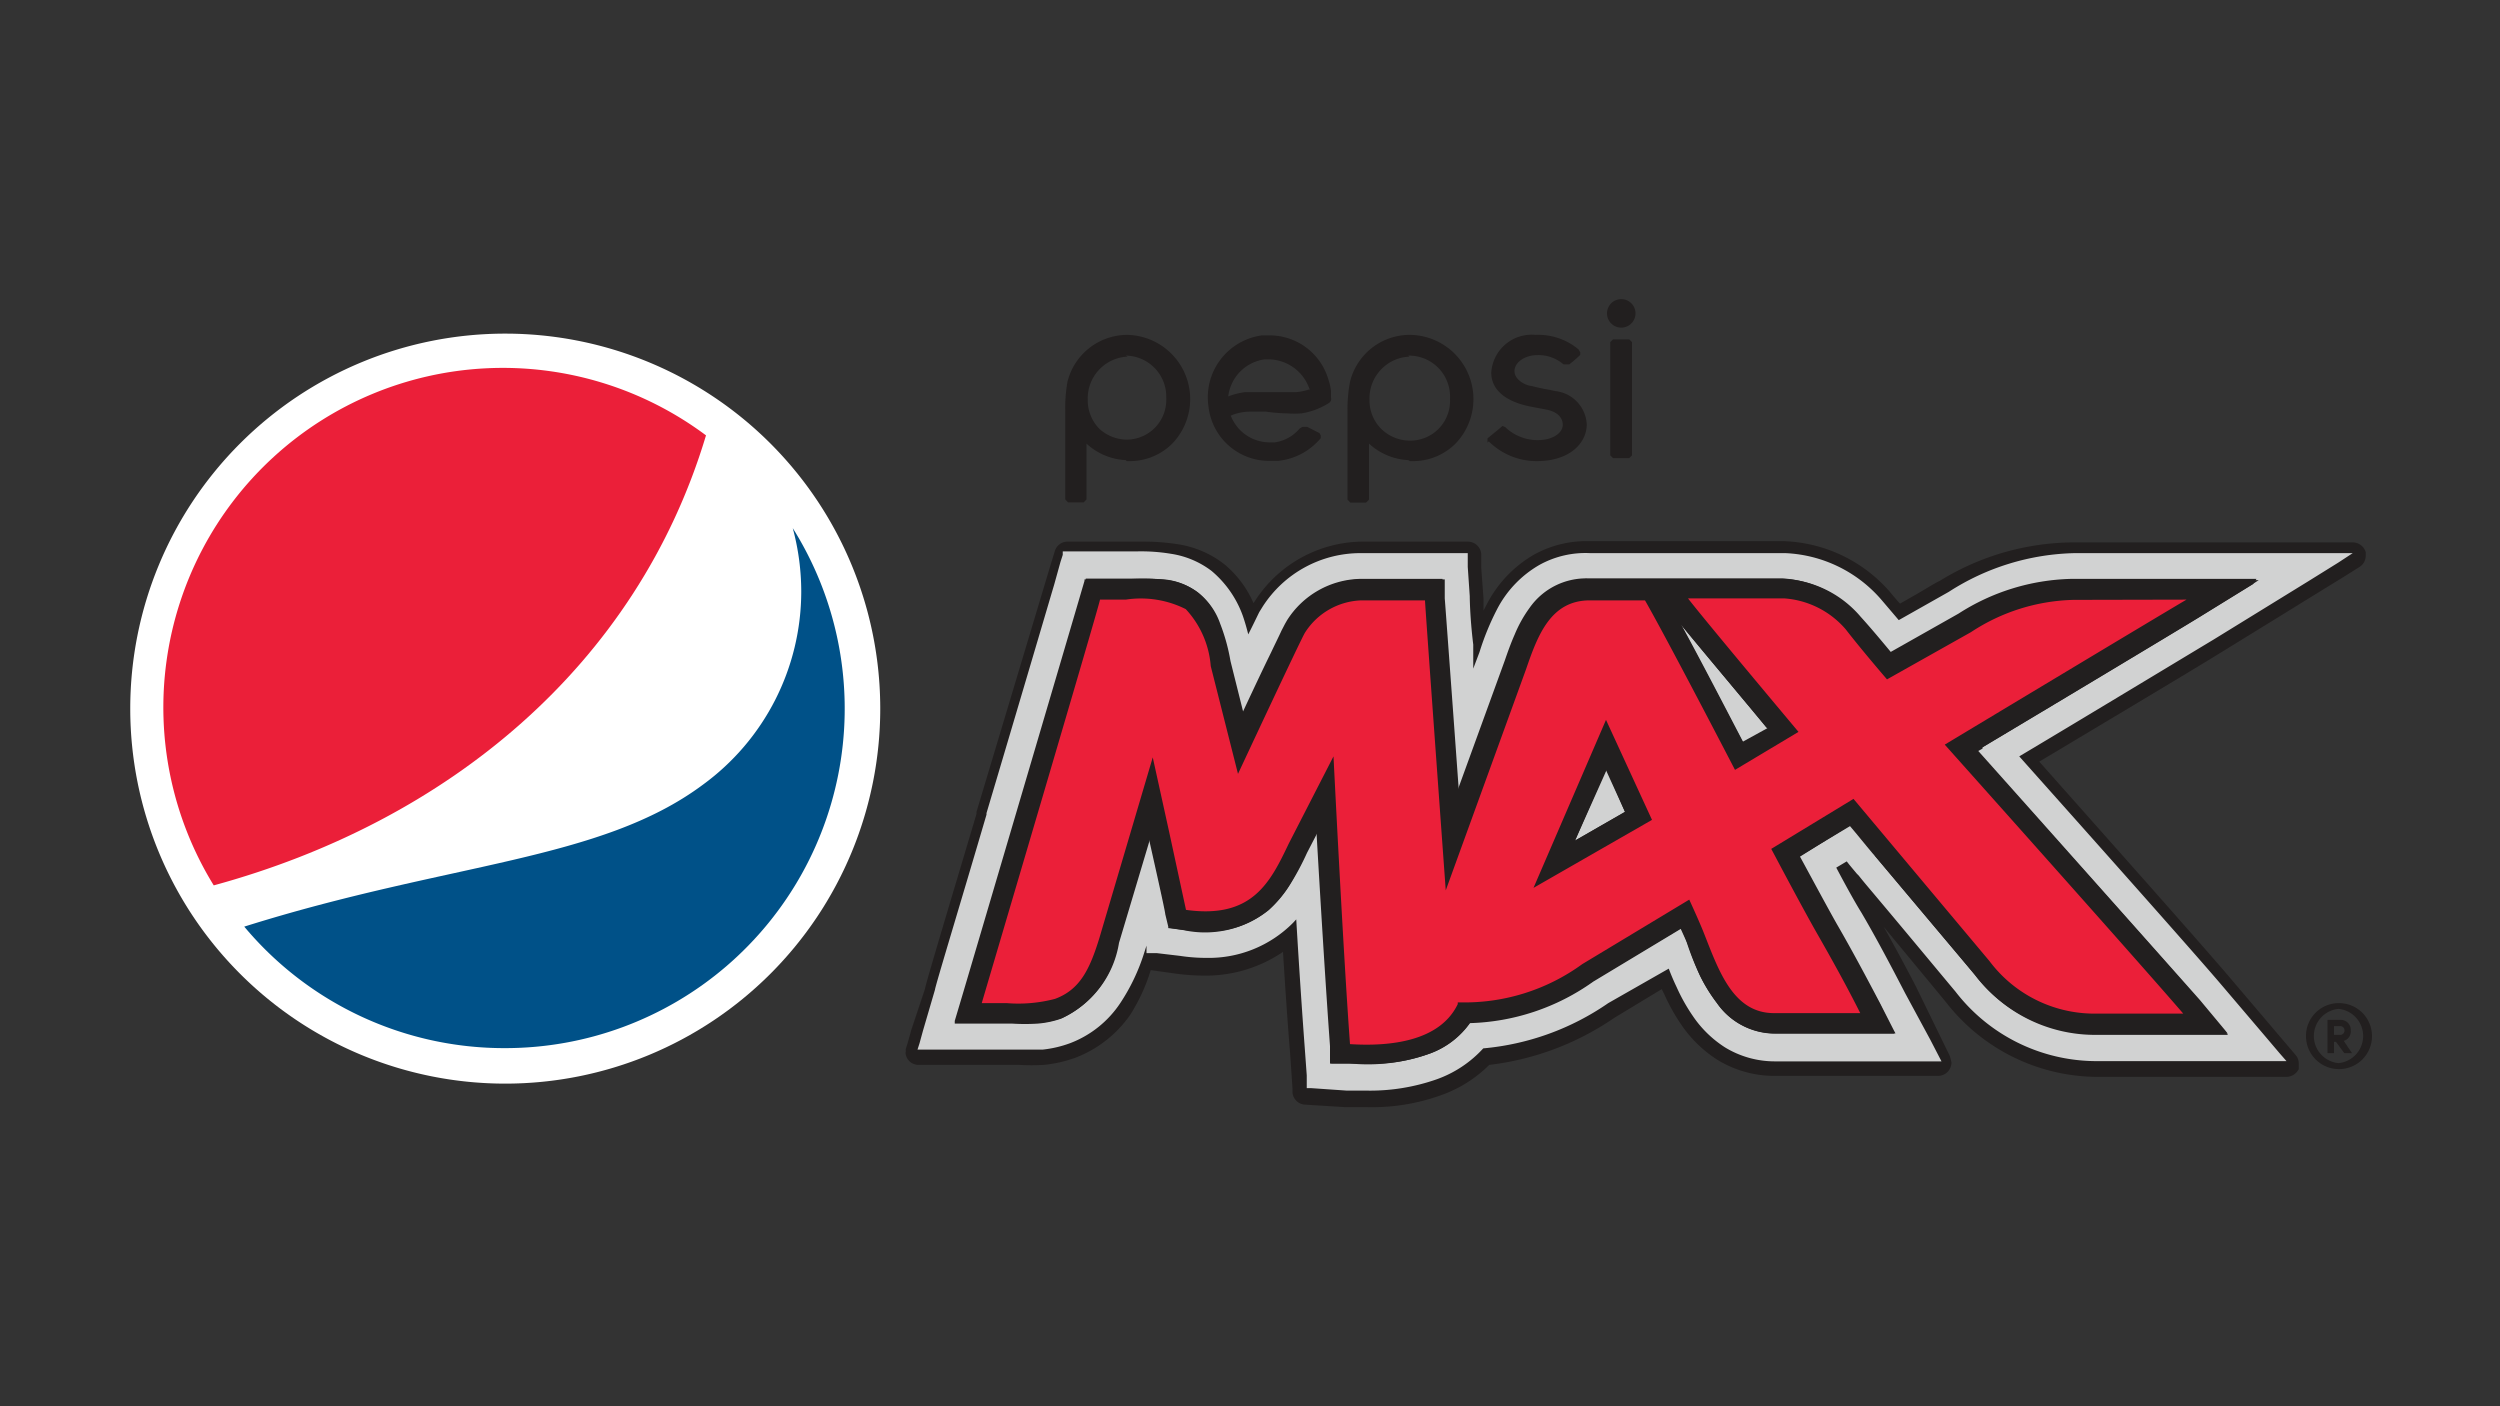
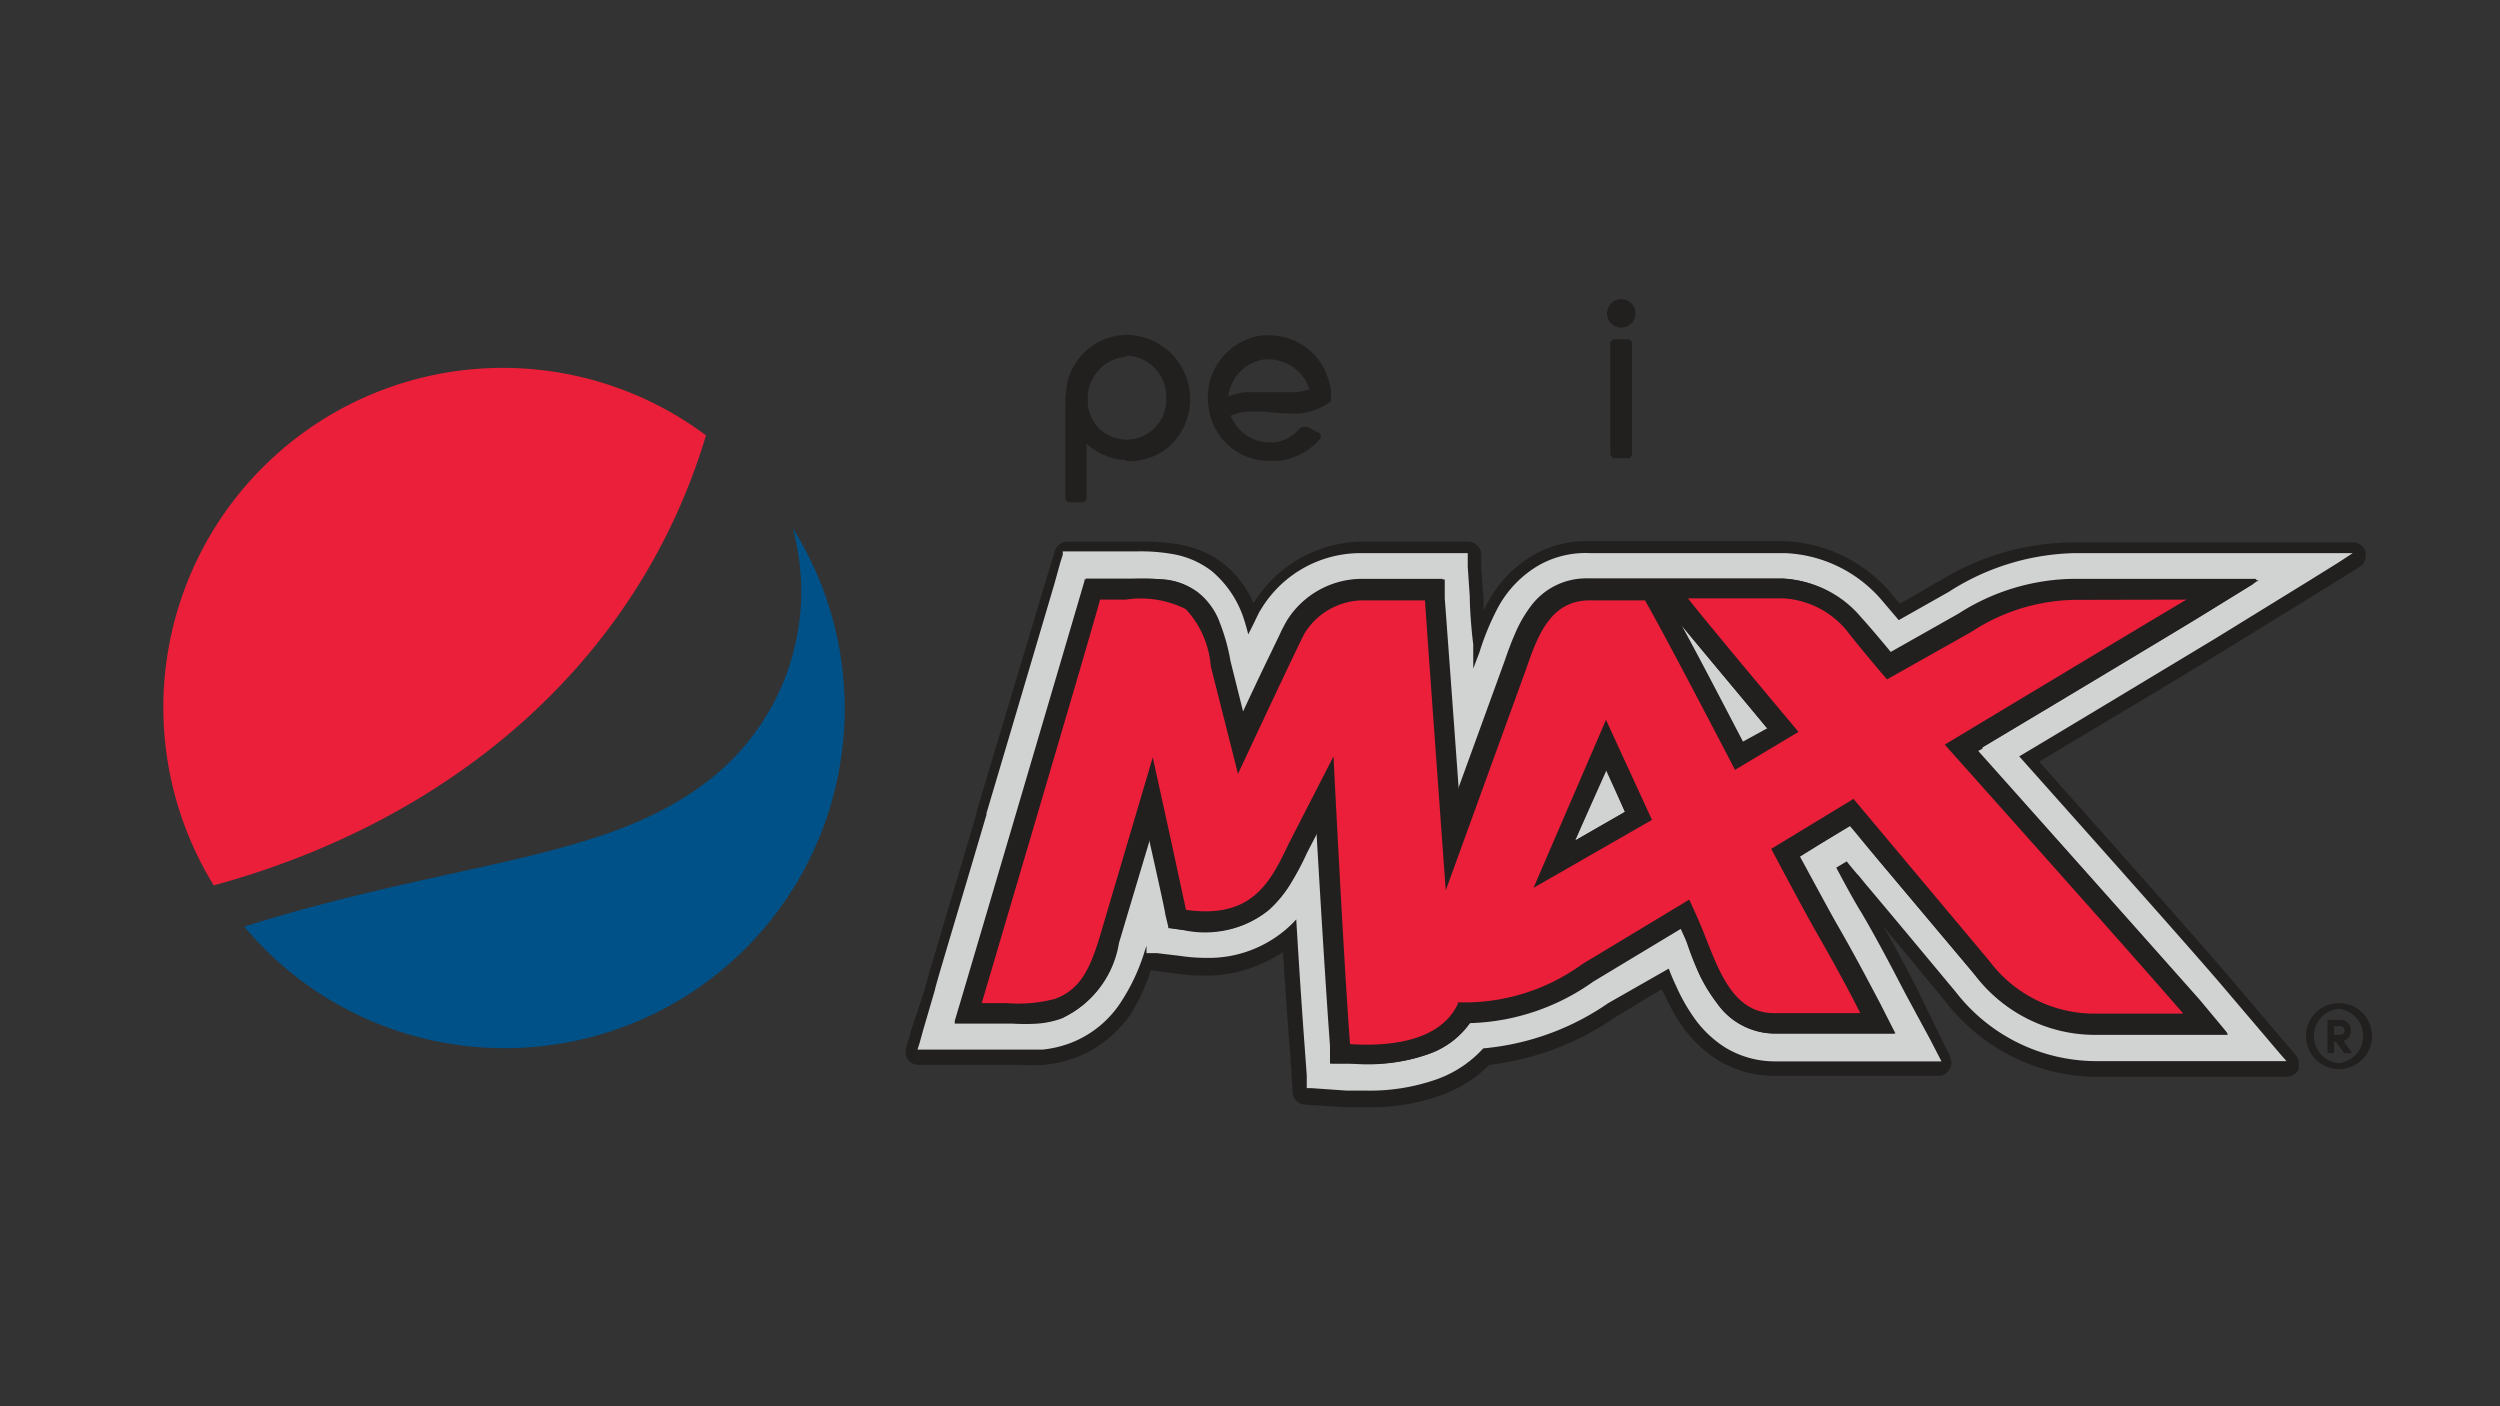
<svg xmlns="http://www.w3.org/2000/svg" preserveAspectRatio="xMidYMid slice" width="1600px" height="900px" id="Layer_1" data-name="Layer 1" viewBox="0 0 100 100">
  <rect x="0" y="0" width="100" height="100" fill="#333333" stroke="none" />
  <defs>
    <style>.cls-1{fill:#221f1f;}.cls-2{fill:#d1d2d2;}.cls-3{fill:#eb1f39;}.cls-4{fill:#fff;}.cls-5{fill:#005188;}</style>
  </defs>
  <path class="cls-1" d="M36.23,64l0-.16.08-.26.14-.5L37,61.43c0-.12,1-3.44,2.06-7l0-.08,3-10,.13-.42a.53.53,0,0,1,.51-.39h3a8.79,8.79,0,0,1,1.45.11,4,4,0,0,1,1.83.8A4.18,4.18,0,0,1,50.14,46l.06-.09a5.17,5.17,0,0,1,4.25-2.37h4.26a.54.54,0,0,1,.54.49l0,.56.09,1.22s0,.21,0,.49l.13-.25a4.84,4.84,0,0,1,1.91-2,4.33,4.33,0,0,1,2.14-.53h7.8a5.89,5.89,0,0,1,4.25,2s.28.34.43.5l.35-.2c.56-.31,1-.6,1.24-.71A10.29,10.29,0,0,1,83,43.57H94.11a.55.55,0,0,1,.52.39l0,.15a.54.54,0,0,1-.26.45l-.59.37-5,3.08c-.9.56-4.6,2.77-7.21,4.33,2.2,2.48,6.48,7.29,7.65,8.67l2.6,3.06a.51.51,0,0,1,.13.35l0,.22a.56.56,0,0,1-.49.31H83.83a7.71,7.71,0,0,1-6-3l-2.48-3c.42.75.87,1.58,1.29,2.39L78,64.13l.06.24a.54.54,0,0,1-.08.28.53.53,0,0,1-.46.26H71a4.35,4.35,0,0,1-2.3-.64,5,5,0,0,1-1.45-1.41,7.68,7.68,0,0,1-.68-1.22l-.1-.2-1.9,1.15a11.12,11.12,0,0,1-5,1.88,5.15,5.15,0,0,1-1.92,1.21,8.13,8.13,0,0,1-3,.48c-.29,0-.58,0-.86,0l-1.6-.1a.53.53,0,0,1-.49-.48l0-.17-.1-1.46c-.09-1.08-.19-2.54-.28-4a5.49,5.49,0,0,1-3.14.95,9,9,0,0,1-1.15-.08l-1-.14a7.37,7.37,0,0,1-.81,1.77A4.71,4.71,0,0,1,43,64.19a5.23,5.23,0,0,1-1.24.28,8.61,8.61,0,0,1-1,0h-4a.52.52,0,0,1-.54-.53" />
  <path class="cls-2" d="M66.29,54.88l-.32.18-3.62,2.07-1,.6-.51.29.23-.54.47-1.1,2.21-5.12.36-.82.17-.41.19.41.38.81,1.4,3,.14.32.08.17M83,46.14a7.5,7.5,0,0,0-4,1.25l-2.38,1.34h0l-.72.41-.28.16-.16.08-.1-.12L75.14,49c-.31-.37-1-1.16-1.48-1.74a3.62,3.62,0,0,0-1.06-.83,2.64,2.64,0,0,0-1.21-.32H68.08l1.64,2c.85,1,1.76,2.12,2.19,2.63l.31.37.15.18-.2.12-.42.23-1.9,1.07-.36.2-.17.1-.1-.18L69,52.47c-.57-1.11-2.53-4.86-3.36-6.34H63.61a1.67,1.67,0,0,0-.87.2,1.75,1.75,0,0,0-.6.55h0a3.88,3.88,0,0,0-.46.83c-.13.31-.25.64-.37,1h0l-2.67,7.36,0,.15-.16,0-.77-.1-.16,0v-.15c-.07-.92-.16-2.14-.25-3.42v0l0-.25,0-.45c-.19-2.43-.36-4.87-.41-5.61H54.45a2.49,2.49,0,0,0-2,1.17l-.08.15-.07.14c-.41.83-1.47,3.09-2.08,4.39h0l0,0v0l0,0-.47,1-.23.5-.14-.53L49,52l-.85-3.38h0l0-.15a6.78,6.78,0,0,0-.33-1.19,2,2,0,0,0-.54-.8,1.54,1.54,0,0,0-.68-.27,6.63,6.63,0,0,0-1-.07H44.22c-.48,1.62-4,13.51-4.63,15.66h1.1a3.79,3.79,0,0,0,1.36-.17,1.93,1.93,0,0,0,1-.78,5.45,5.45,0,0,0,.63-1.5l1.78-6,.44-1.48.22-.75.17.76.31,1.52L47,55.12l0,.07c.08.41.49,2.25.63,2.86l.55,0h0a2.65,2.65,0,0,0,2-.76,6.29,6.29,0,0,0,1.08-1.74h0l0,0v0h0l1.22-2.37.67-1.3.33-.65,0,.73.08,1.46c.13,2.3.41,7.26.61,10h.46a5.88,5.88,0,0,0,2-.31A2.48,2.48,0,0,0,58,62.05l.12-.22.06-.11h.12l.26,0h.31a8,8,0,0,0,4.3-1.52h0l4-2.38.38-.23.19-.12.09.2.19.41c.14.31.35.79.46,1.07l.09.24a8.88,8.88,0,0,0,.88,1.83h0a2.3,2.3,0,0,0,.66.66,1.68,1.68,0,0,0,.9.24h3c-.49-.93-1-1.88-1.54-2.81-.41-.74-1.14-2.07-1.54-2.82h0l-.14-.27-.17-.33-.1-.17.17-.1.33-.19,2.78-1.66.28-.17.15-.09.1.13.22.26.19.22,0,0c.41.5,1.12,1.35,1.9,2.26l3.15,3.78a5.8,5.8,0,0,0,1.69,1.43,4.46,4.46,0,0,0,2.28.57h3C84.93,60,79.27,53.63,78,52.16l-.32-.36-.16-.18.2-.12.41-.25,8.55-5.11Zm10.53-1.76-1.19.74-3.8,2.34c-1,.6-5.22,3.15-7.77,4.67,2.38,2.67,6.89,7.73,8.08,9.13l1.77,2.08.56.66.28.32H83.81a7.13,7.13,0,0,1-5.59-2.78c-.57-.68-1.92-2.31-3.14-3.76-.25-.3-.51-.6-.73-.88l0,0,0,0-.08-.08c-.14-.17-.28-.33-.4-.49l-.42.25c.34.64.72,1.34,1,1.79.59,1,1.2,2.16,1.76,3.24l1,1.85.3.58.15.29H71a3.82,3.82,0,0,1-2-.56,4.44,4.44,0,0,1-1.29-1.26,7.27,7.27,0,0,1-.64-1.14c-.12-.25-.23-.51-.32-.75L64.33,62a10.42,10.42,0,0,1-5,1.81,4.61,4.61,0,0,1-1.87,1.24,8.05,8.05,0,0,1-2.77.45c-.28,0-.55,0-.81,0l-1.44-.1h-.17l0-.17,0-.34-.08-1.1c-.1-1.34-.23-3.26-.34-5.14l-.13.14h0a4.75,4.75,0,0,1-3.47,1.4h-.05a7,7,0,0,1-1-.08L46.27,60,46,60l-.14,0,0-.14,0-.16-.09.28h0A7.89,7.89,0,0,1,44.81,62a4.2,4.2,0,0,1-2,1.6,4.53,4.53,0,0,1-1.11.26c-.34,0-.67,0-1,0h-4l.08-.25.14-.51.48-1.64h0c0-.11,1-3.39,2.06-7l0-.06c1.27-4.27,2.65-8.95,2.71-9.15l.25-.9.09-.28,0-.14h3a7.34,7.34,0,0,1,1.35.1,3.56,3.56,0,0,1,1.6.68,4.19,4.19,0,0,1,1.25,1.79c.09.26.16.51.22.75.2-.39.35-.71.44-.89h0v0l.13-.21h0A4.65,4.65,0,0,1,54.45,44h4.26l0,.18,0,.37.08,1.17h0s0,.8.14,1.94c0,.21,0,.42,0,.65s0,.2,0,.31l.25-.66v0h0a10.48,10.48,0,0,1,.7-1.71h0a4.35,4.35,0,0,1,1.7-1.78A3.8,3.8,0,0,1,63.6,44h2.24l.58,0,1.12,0h3.87a5.38,5.38,0,0,1,3.85,1.87h0l.69.81,2-1.13A9.65,9.65,0,0,1,83,44H94.11Z" />
  <path class="cls-1" d="M64.27,52.66,63,55.5l2-1.15M70.69,51h0c-.93-1.11-2.62-3.13-3.44-4.14.83,1.52,1.91,3.61,2.49,4.72l1-.55Zm19.43-5.76-2.19,1.35c-1.08.66-6.35,3.82-8.63,5.18h0l-.2.11c1.94,2.17,7.58,8.51,8.9,10l1,1.2.11.14H83.79A6,6,0,0,1,79,60.88c-.71-.86-2.63-3.14-4-4.76L74.94,56c-.37-.44-.68-.83-.93-1.12L72,56.14c.42.77,1.08,2,1.47,2.69.58,1,1.19,2.14,1.75,3.21l.54,1.06.06.11H71A2.83,2.83,0,0,1,68.68,62,6.59,6.59,0,0,1,68,60.9a11.64,11.64,0,0,1-.47-1.15h0l-.06-.18c-.06-.15-.15-.34-.24-.54l-3.5,2.11A8.92,8.92,0,0,1,58.8,62.8,3.37,3.37,0,0,1,57.24,64a7.31,7.31,0,0,1-3.28.41l-.64,0h-.07v-.07l0-.63c-.16-2.18-.39-5.92-.54-8.55l-.43.83h0a10.57,10.57,0,0,1-.63,1.19,4.72,4.72,0,0,1-.9,1.1,4.08,4.08,0,0,1-3.41.8L46.78,59h-.05v-.06l-.12-.5c0-.12-.54-2.5-.65-3l-1.24,4.18a4,4,0,0,1-2.27,3,3.73,3.73,0,0,1-.95.2,8.05,8.05,0,0,1-1,0H38.19l0-.11.28-.94c.08-.26,4.72-16,4.76-16.15l.15-.51,0-.06H45a11.4,11.4,0,0,1,1.56,0,2.6,2.6,0,0,1,1.33.51,2.73,2.73,0,0,1,.88,1.25,7.46,7.46,0,0,1,.41,1.49h0l.52,2.08c.42-.9.82-1.75,1.14-2.4.17-.36.32-.66.42-.88l.14-.27.08-.14a3.55,3.55,0,0,1,2.93-1.66h3.29v.08l0,.68c0,.1.33,4.45.57,7.79l1.92-5.28h0c.11-.32.24-.69.4-1.05a5.13,5.13,0,0,1,.6-1.07,2.76,2.76,0,0,1,2.31-1.17l2.22,0h1.71l3.84,0a4.3,4.3,0,0,1,3.07,1.52c.41.46.9,1,1.24,1.45l2.76-1.56a8.7,8.7,0,0,1,4.51-1.39h7.41Z" />
  <path class="cls-3" d="M64.25,51.65l-2.08,4.83,3.4-2m22.14-8.29c-1.18.73-7.56,4.54-9.26,5.55,1.5,1.68,7.81,8.76,9.22,10.42l.55.65H83.79a5.24,5.24,0,0,1-2.6-.65,6.57,6.57,0,0,1-1.87-1.6c-1-1.2-4.33-5.17-5.22-6.22L71.41,56c.37.68,1.2,2.22,1.66,3,.58,1,1.2,2.14,1.74,3.2l.29.57H71a2.36,2.36,0,0,1-1.2-.32,2.71,2.71,0,0,1-.85-.8,6,6,0,0,1-.58-1c-.17-.35-.31-.73-.44-1.08v0l-.07-.15c-.1-.26-.28-.67-.41-1l-3.9,2.34a8.33,8.33,0,0,1-5,1.6,3.21,3.21,0,0,1-2,1.45A7.81,7.81,0,0,1,54,64l-.34,0,0-.34c-.2-2.66-.48-7.6-.62-10.06l-1.12,2.18c-.19.39-.39.79-.6,1.15a4.4,4.4,0,0,1-.85,1,3.12,3.12,0,0,1-1.27.65,5,5,0,0,1-1.8.05l-.27,0L47,58.37c0-.15-.67-3.12-.67-3.12L46,53.78l-1.7,5.72a6,6,0,0,1-.71,1.67,2.64,2.64,0,0,1-1.3,1,2.94,2.94,0,0,1-.89.18c-.3,0-.61,0-.93,0H38.74l.15-.51c0-.15,1.72-5.84,3.08-10.43l0-.14c.89-3,1.64-5.52,1.65-5.58l.08-.28H45a10.94,10.94,0,0,1,1.41,0,2.42,2.42,0,0,1,1.24.44,2.6,2.6,0,0,1,.78,1.15,8.47,8.47,0,0,1,.35,1.36l.82,3.21c.23-.49.51-1.11.81-1.73s.65-1.39.92-1.93c.12-.27.23-.5.32-.67l.11-.22,0-.07,0-.06a3.19,3.19,0,0,1,2.59-1.48h2.9l0,.38c0,.12.48,6.48.73,9.72l2.57-7.1c.12-.34.24-.7.38-1a4.74,4.74,0,0,1,.54-1,2.62,2.62,0,0,1,.81-.74,2.55,2.55,0,0,1,1.19-.28H66l.12.2c.46.81,1.36,2.52,2.14,4,.54,1,1,1.94,1.27,2.43l1.78-1-1.67-2c-1-1.23-2.12-2.57-2.46-3l-.49-.63h4.64a3.5,3.5,0,0,1,1.52.39,4,4,0,0,1,1.24,1c.5.57,1.14,1.32,1.45,1.71l3.07-1.73a8.16,8.16,0,0,1,4.3-1.34h6Z" />
  <path class="cls-1" d="M79.3,51.76c2.28-1.36,7.55-4.52,8.63-5.18l2.19-1.35.23-.15H82.94a8.7,8.7,0,0,0-4.51,1.39L75.67,48c-.34-.41-.83-1-1.24-1.45a4.3,4.3,0,0,0-3.07-1.52l-3.84,0H65.81l-2.22,0a2.76,2.76,0,0,0-2.31,1.17,5.13,5.13,0,0,0-.6,1.07c-.16.36-.29.73-.4,1.05h0l-1.92,5.28c-.24-3.34-.56-7.69-.57-7.79l0-.68v-.08H54.45a3.56,3.56,0,0,0-2.93,1.65l-.08.15-.14.27c-.1.22-.25.52-.42.87-.32.66-.72,1.51-1.14,2.41l-.52-2.08h0a7.65,7.65,0,0,0-.41-1.49,2.73,2.73,0,0,0-.88-1.25,2.6,2.6,0,0,0-1.33-.51,7,7,0,0,0-.94-.05H43.43l0,.06-.15.51c0,.15-4.68,15.89-4.76,16.15l-.28.94,0,.11h2.46c.29,0,.58,0,.85,0a3.75,3.75,0,0,0,.94-.2,4,4,0,0,0,2.27-3L46,55.44c.11.5.63,2.88.65,3l.12.5V59h.05l.51.07a7.1,7.1,0,0,0,.88.06,3.73,3.73,0,0,0,2.53-.86,4.72,4.72,0,0,0,.9-1.1A10.57,10.57,0,0,0,52.23,56h0l.43-.83c.15,2.63.38,6.37.54,8.55l0,.63v.07h.07l.63,0,.77,0A6.65,6.65,0,0,0,57.24,64a3.4,3.4,0,0,0,1.57-1.24h.1a9,9,0,0,0,4.83-1.66L67.24,59c.09.2.18.39.23.54l.07.18h0A11.64,11.64,0,0,0,68,60.9,6.59,6.59,0,0,0,68.68,62,2.83,2.83,0,0,0,71,63.22h4.78l-.06-.12L75.18,62C74.62,61,74,59.87,73.43,58.83c-.39-.7-1.05-1.92-1.47-2.69L74,54.92c.25.29.56.68.93,1.12l.08.08c1.35,1.62,3.27,3.9,4,4.76a6,6,0,0,0,4.79,2.39h5.32L89,63.13l-1-1.2c-1.32-1.54-7-7.88-8.9-10l.2-.11M70.7,51l-1,.55c-.58-1.11-1.66-3.2-2.49-4.72.82,1,2.51,3,3.44,4.14h0ZM65,54.35,63,55.5l1.23-2.84Z" />
  <path class="cls-3" d="M64.24,50.67l1.84,4-4.74,2.72m21.6-11.52a7.77,7.77,0,0,0-4.1,1.29l-3.36,1.89s-1-1.16-1.65-2a3.57,3.57,0,0,0-2.47-1.24l-3.84,0c.66.86,4.42,5.34,4.42,5.34L69.4,52.67s-2.68-5.17-3.6-6.78l-2.21,0c-1.56,0-2.08,1.39-2.55,2.76l-3.21,8.84S57,46.06,57,45.89H54.45a2.78,2.78,0,0,0-2.25,1.29c-.15.23-2.68,5.65-2.68,5.65l-1.09-4.31a3.77,3.77,0,0,0-1-2.28,4,4,0,0,0-2.4-.38H44C44,46,39.34,61.75,39.27,62h1a5.76,5.76,0,0,0,1.93-.17c1-.37,1.39-1.18,1.78-2.45l2.13-7.21.66,3,.67,3.1c2.65.37,3.37-1.1,4.11-2.65l1.79-3.49S53.73,60,54,63.64c1.58.1,3.59-.1,4.31-1.6l0-.07h.08a8,8,0,0,0,4.9-1.53l4.28-2.58s.43.93.61,1.4c.58,1.47,1.16,3.14,2.78,3.14h3.45c-.53-1.06-1.13-2.14-1.73-3.19s-1.83-3.38-1.83-3.38l3.29-2,5.44,6.49a5.25,5.25,0,0,0,4.17,2.1h3.58c-1.6-1.87-9.54-10.76-9.54-10.76s8.31-5,9.67-5.8Z" />
  <path class="cls-1" d="M53.24,37.72h0l0-.21a2.16,2.16,0,0,0-.1-.44,2.45,2.45,0,0,0-2.33-1.78l-.33,0a2.5,2.5,0,0,0-2.14,2.85,2.44,2.44,0,0,0,2.46,2.17l.32,0a2.55,2.55,0,0,0,1.71-.91l0-.11-.05-.09-.49-.25-.09,0-.1,0-.11.06a1.59,1.59,0,0,1-1,.56h-.21a1.67,1.67,0,0,1-1.55-1.07h0a2,2,0,0,1,.82-.16h.17l.41,0a7.12,7.12,0,0,0,.85.07,3.77,3.77,0,0,0,.58,0A2.89,2.89,0,0,0,53.15,38a.2.2,0,0,0,.09-.23m-.87-.32a2.2,2.2,0,0,1-.51.11l-.35,0c-.22,0-.47,0-.7,0h0l-.63,0-.38,0a3.15,3.15,0,0,0-.67.17v0a1.7,1.7,0,0,1,1.45-1.48h.22a1.75,1.75,0,0,1,1.6,1.25v0Z" />
  <polyline class="cls-1" points="65.28 35.56 65.17 35.45 64.52 35.45 64.41 35.56 64.41 40.09 64.52 40.2 65.17 40.2 65.28 40.09" />
  <path class="cls-1" d="M64.85,33.84a.57.57,0,1,0,.57.57.57.57,0,0,0-.57-.57" />
-   <path class="cls-1" d="M56.4,40.32h.12a2.4,2.4,0,0,0,1.71-.71,2.57,2.57,0,0,0-1.79-4.34A2.46,2.46,0,0,0,54,37.15a5.86,5.86,0,0,0-.1,1.16v3.55l.11.12h.63l.12-.12V39.62l0,0a2.51,2.51,0,0,0,1.57.66m0-4.18A1.64,1.64,0,0,1,58,37.83a1.59,1.59,0,0,1-1.57,1.67,1.65,1.65,0,0,1-1.16-.45,1.61,1.61,0,0,1-.49-1.19,1.67,1.67,0,0,1,1.6-1.72" />
  <path class="cls-1" d="M45.07,40.32h.12a2.4,2.4,0,0,0,1.71-.71,2.57,2.57,0,0,0-1.8-4.34,2.47,2.47,0,0,0-2.4,1.87,6,6,0,0,0-.09,1.16v3.55l.11.12h.63l.11-.12V39.62l0,0a2.49,2.49,0,0,0,1.57.66m0-4.18a1.64,1.64,0,0,1,1.62,1.69,1.59,1.59,0,0,1-1.57,1.67A1.65,1.65,0,0,1,44,39.05a1.61,1.61,0,0,1-.49-1.19,1.67,1.67,0,0,1,1.6-1.72" />
-   <path class="cls-1" d="M59.55,39.53a2.72,2.72,0,0,0,1.92.79h0c1.34,0,2-.74,2-1.47a1.41,1.41,0,0,0-1.24-1.33l-.29-.06a7,7,0,0,1-.69-.15c-.16,0-.67-.21-.67-.59s.46-.64.9-.64a1.53,1.53,0,0,1,1.06.37l.12,0,.11,0a4.54,4.54,0,0,0,.44-.38l0-.1-.07-.12a2.51,2.51,0,0,0-1.72-.58,1.62,1.62,0,0,0-1.77,1.51c0,.68.56,1.16,1.58,1.36l.63.12c.41.08.65.3.65.61s-.38.61-1,.61a1.87,1.87,0,0,1-1.3-.52h0l-.11-.05L60,39l-.5.41,0,.07,0,.1" />
  <path class="cls-1" d="M93.54,62a1.32,1.32,0,1,1-1.3,1.32A1.31,1.31,0,0,1,93.54,62m0,2.4a1.09,1.09,0,0,0,0-2.17,1.09,1.09,0,0,0,0,2.17m.21-.89a.39.39,0,0,0,.28-.41.4.4,0,0,0-.42-.43H93.1V64h.26v-.45h.08l.33.45h.31Zm-.14-.59a.17.17,0,0,1,.17.18.17.17,0,0,1-.18.17h-.24v-.35Z" />
-   <path class="cls-4" d="M35.21,50.22a15,15,0,1,1-15-15,15,15,0,0,1,15,15" />
  <path class="cls-5" d="M20.18,63.8A13.58,13.58,0,0,0,31.71,43a9.75,9.75,0,0,1,.34,2.55,9.57,9.57,0,0,1-3.93,7.71C24,56.33,18,56.35,9.77,58.94A13.55,13.55,0,0,0,20.18,63.8" />
  <path class="cls-3" d="M28.24,39.29a13.58,13.58,0,0,0-19.69,18c9.34-2.55,16.92-8.77,19.69-18" />
</svg>